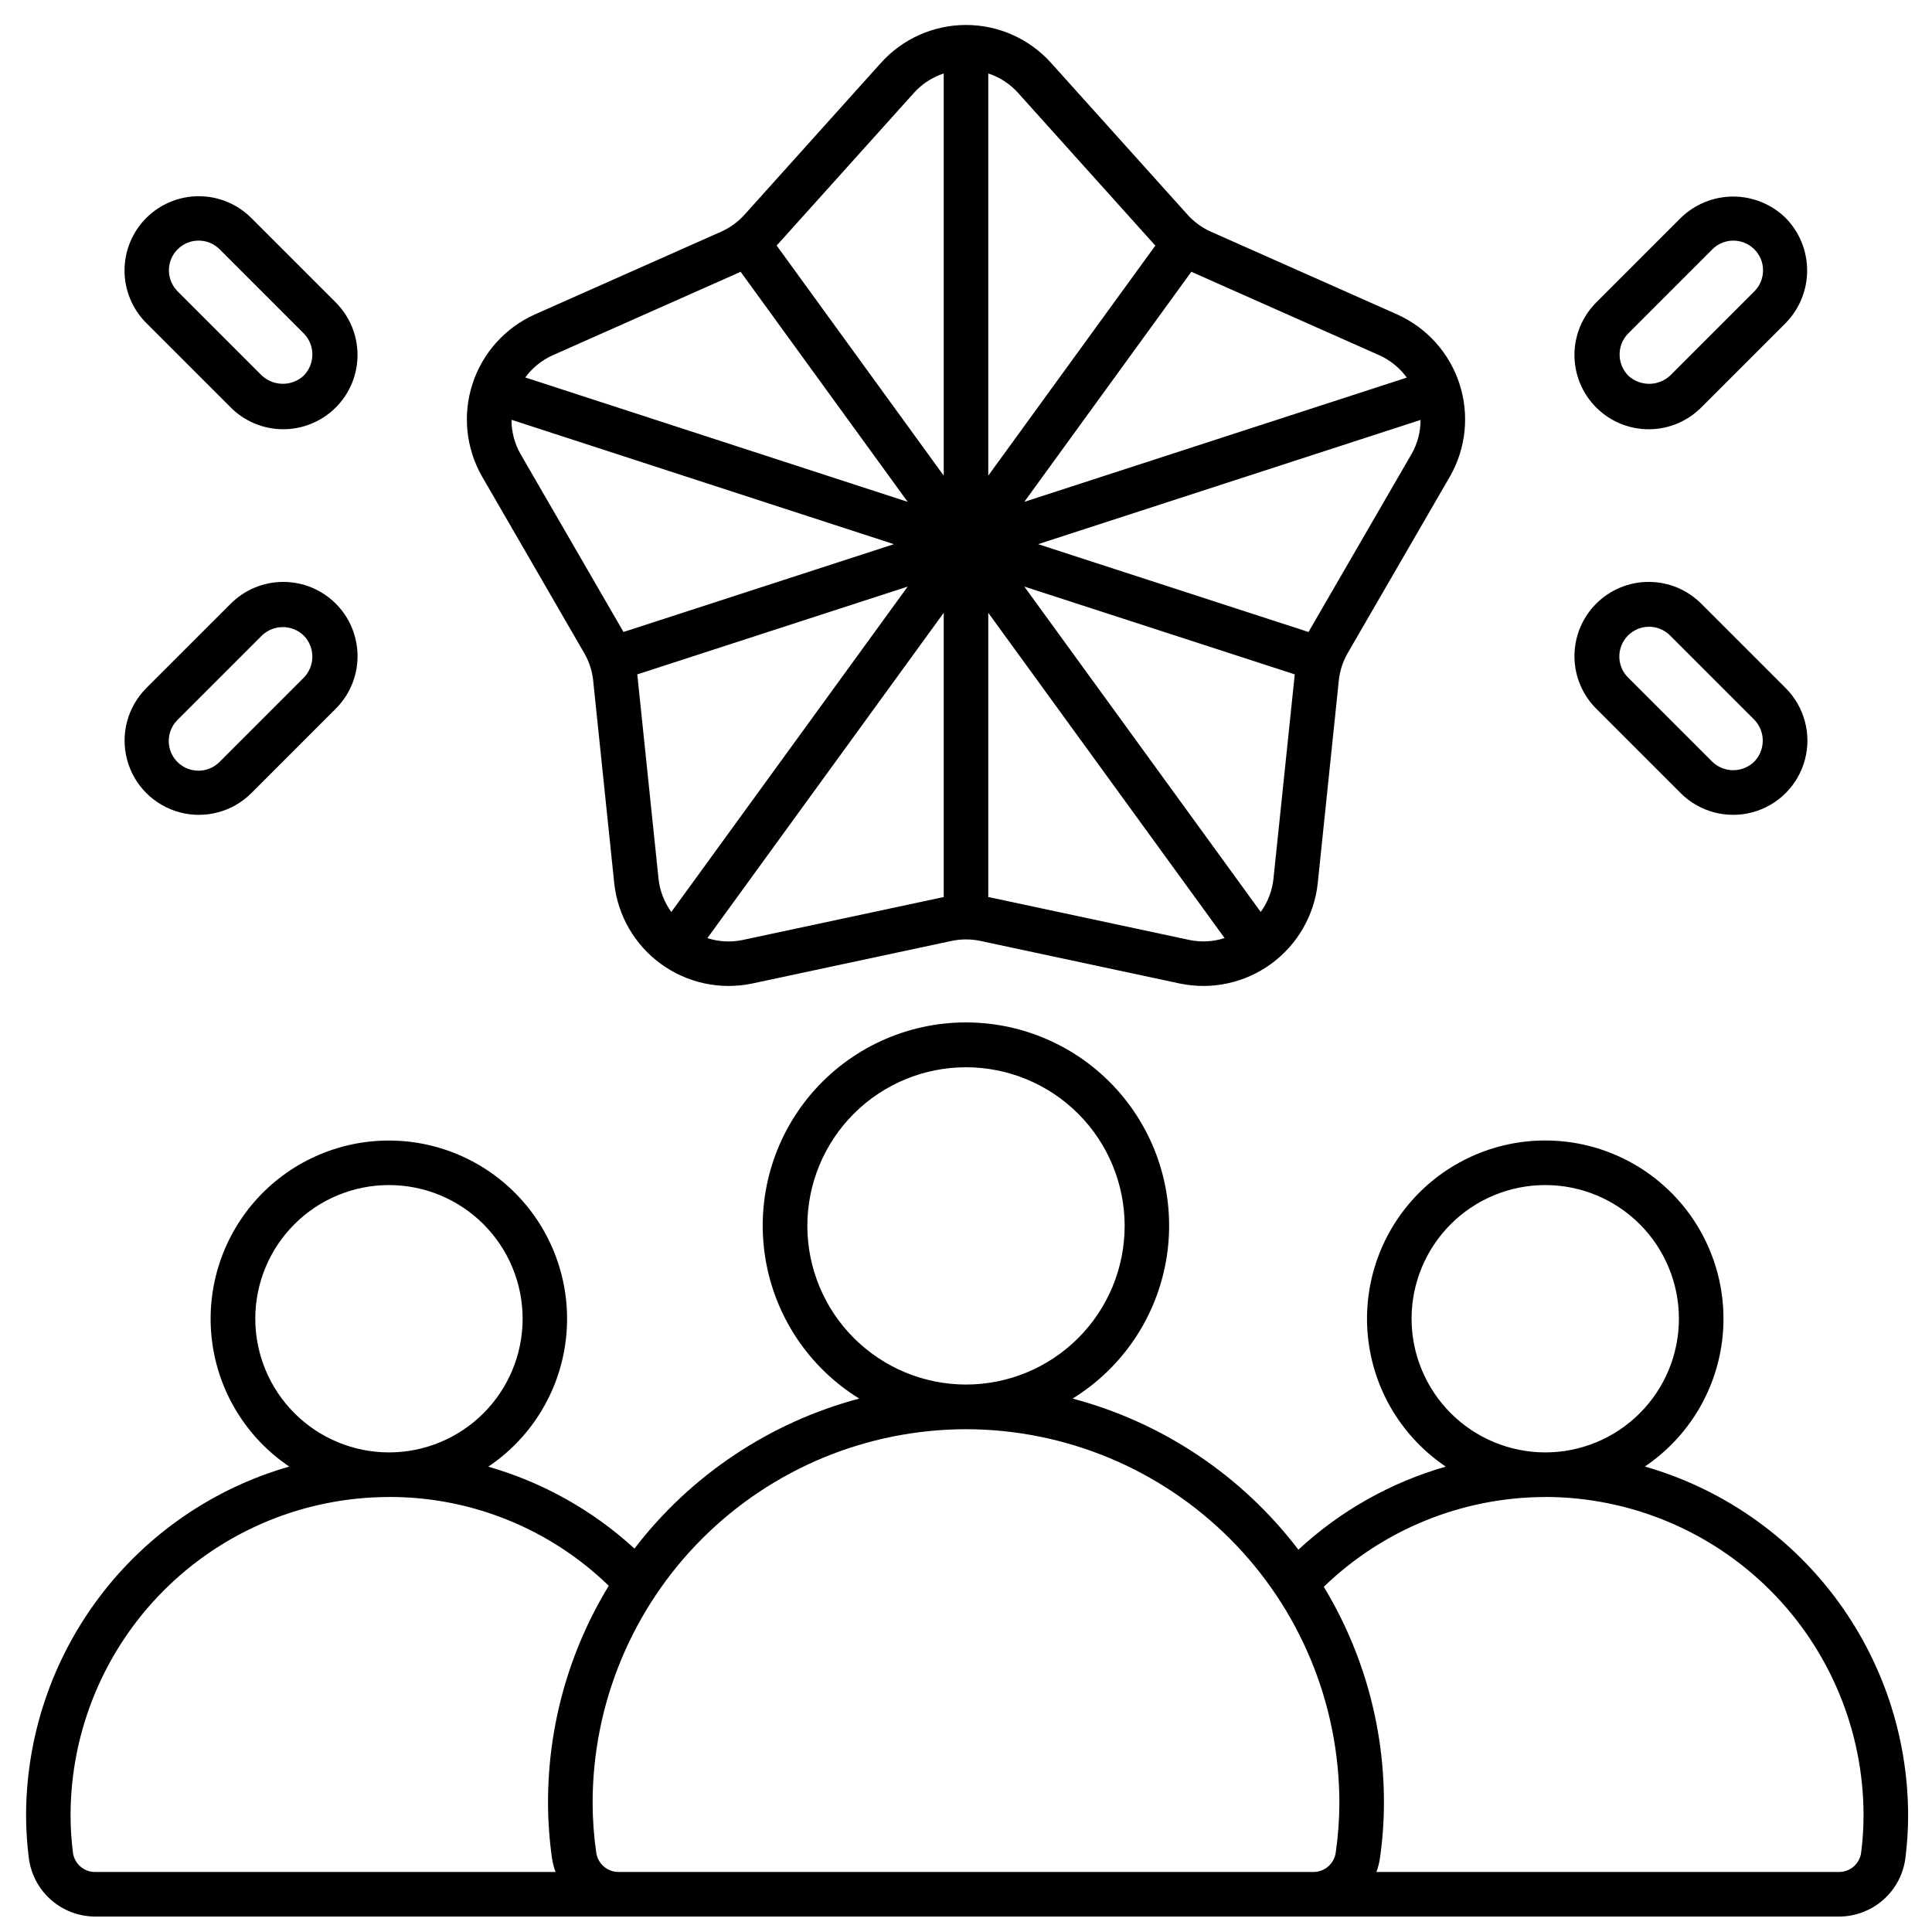
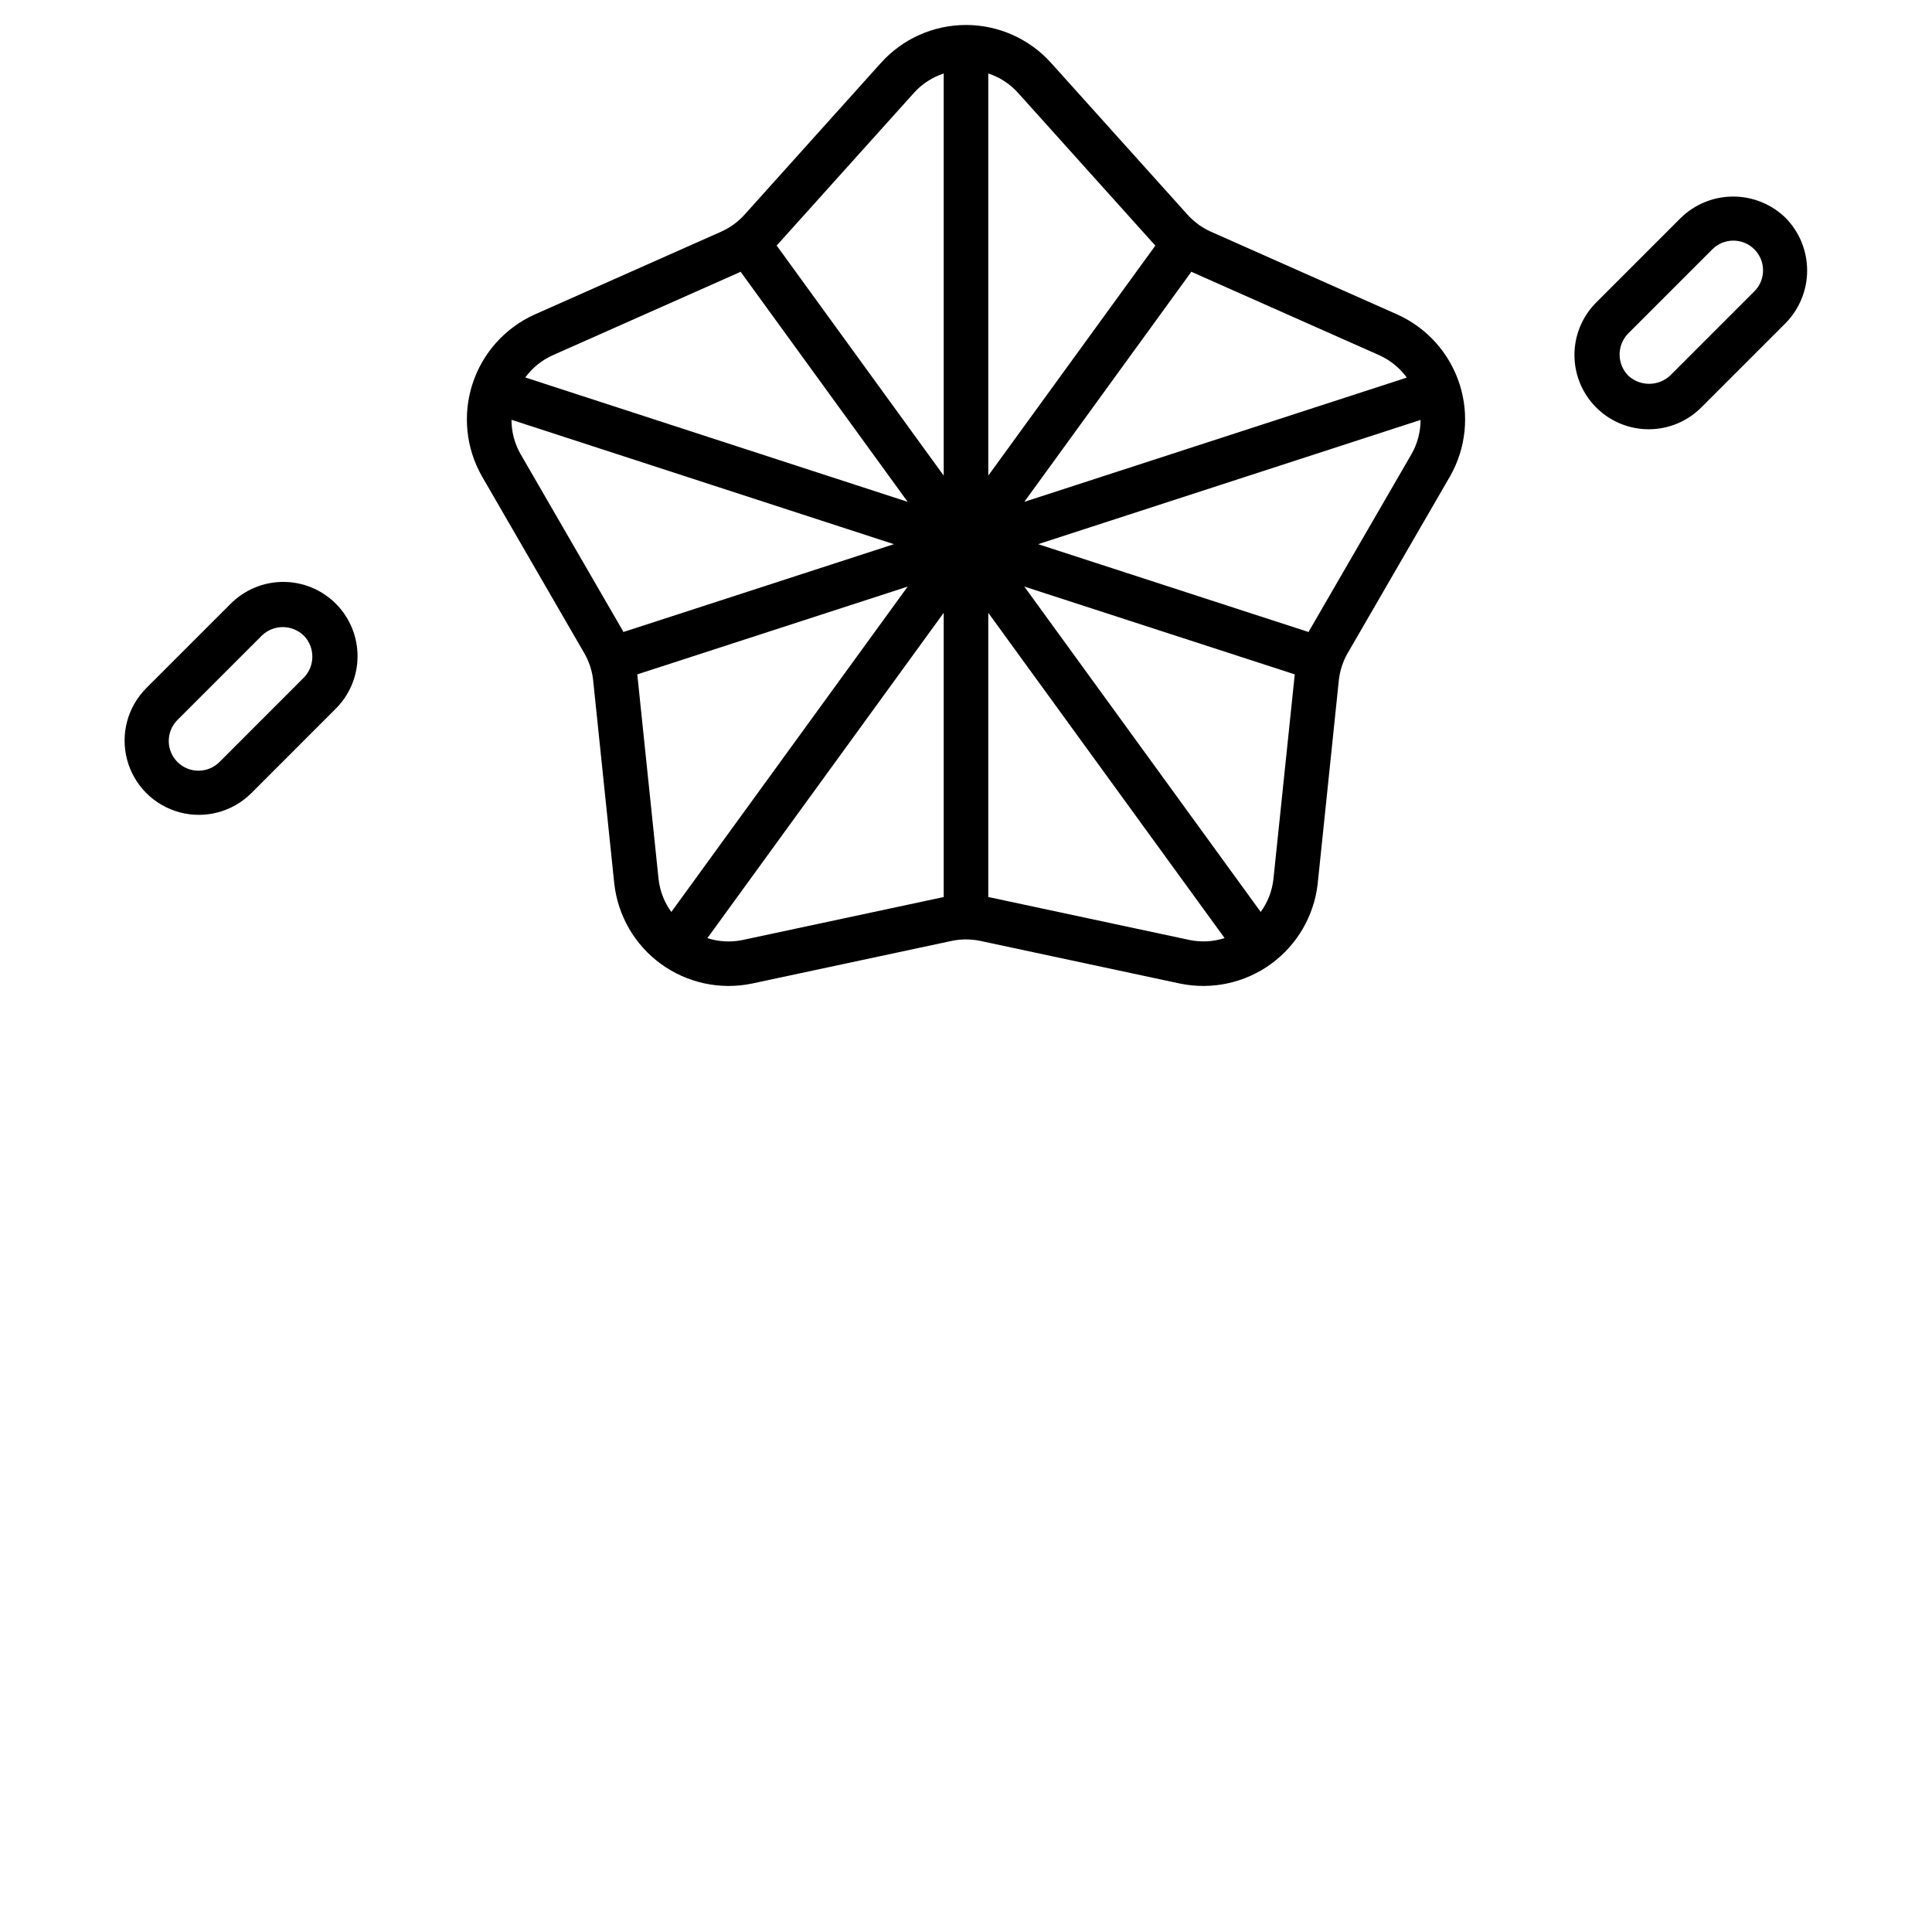
<svg xmlns="http://www.w3.org/2000/svg" width="800px" height="800px" version="1.1" viewBox="144 144 512 512">
  <defs>
    <clipPath id="a">
-       <path d="m150 414h500v237.9h-500z" />
-     </clipPath>
+       </clipPath>
  </defs>
  <g clip-path="url(#a)">
-     <path d="m151.64 636.42c0.551 4.277 2.641 8.207 5.875 11.059 3.238 2.848 7.402 4.422 11.715 4.426h462.12c4.316 0 8.48-1.574 11.723-4.422 3.238-2.852 5.328-6.781 5.879-11.062 0.477-3.758 0.715-7.543 0.719-11.332-0.031-20.891-6.856-41.203-19.441-57.879-12.586-16.676-30.25-28.809-50.332-34.566 11.266-7.59 18.715-19.66 20.453-33.133 1.734-13.473-2.414-27.039-11.387-37.238-8.973-10.195-21.898-16.039-35.484-16.031-13.582 0.008-26.504 5.863-35.469 16.07-8.961 10.207-13.094 23.777-11.344 37.25 1.75 13.469 9.215 25.531 20.488 33.109-14.57 4.172-27.957 11.715-39.074 22.016-14.938-19.625-35.988-33.719-59.828-40.047 13.395-8.266 22.5-21.969 24.93-37.516 2.434-15.547-2.059-31.379-12.289-43.332-10.23-11.957-25.18-18.84-40.914-18.84-15.738 0-30.684 6.883-40.918 18.84-10.23 11.953-14.719 27.785-12.289 43.332 2.43 15.547 11.539 29.25 24.93 37.516-23.703 6.309-44.648 20.285-59.566 39.75-11.055-10.141-24.316-17.57-38.738-21.703 11.273-7.574 18.738-19.641 20.488-33.109s-2.383-27.043-11.344-37.25c-8.961-10.207-21.883-16.062-35.465-16.07-13.586-0.008-26.516 5.832-35.488 16.027-8.973 10.199-13.121 23.766-11.387 37.238 1.734 13.473 9.188 25.543 20.449 33.133-20.074 5.766-37.73 17.898-50.309 34.57s-19.398 36.98-19.434 57.863c0.008 3.789 0.254 7.574 0.73 11.332zm366.44-142.94c0-9.398 3.734-18.406 10.375-25.051 6.644-6.644 15.656-10.375 25.051-10.375 9.395 0 18.406 3.731 25.047 10.375 6.644 6.644 10.375 15.652 10.375 25.051 0 9.395-3.731 18.402-10.375 25.047-6.641 6.644-15.652 10.375-25.047 10.375-9.391-0.012-18.395-3.746-25.035-10.387s-10.379-15.645-10.391-25.035zm35.426 47.23c22.363 0.027 43.805 8.922 59.621 24.738 15.812 15.816 24.711 37.258 24.734 59.621-0.004 3.293-0.215 6.578-0.629 9.84-0.367 2.969-2.891 5.195-5.883 5.184h-122.59c0.434-1.16 0.746-2.359 0.934-3.586 0.703-4.902 1.059-9.848 1.066-14.801 0.023-20.16-5.492-39.941-15.941-57.184 15.746-15.23 36.785-23.758 58.691-23.797zm-195.55-71.832c0-11.152 4.43-21.844 12.316-29.73 7.883-7.883 18.578-12.312 29.73-12.312 11.148 0 21.844 4.43 29.727 12.312 7.887 7.887 12.316 18.578 12.316 29.73s-4.43 21.844-12.316 29.73c-7.883 7.883-18.578 12.312-29.727 12.312-11.148-0.012-21.836-4.445-29.719-12.328s-12.316-18.566-12.328-29.715zm42.047 53.879c26.23 0.031 51.383 10.465 69.93 29.016 18.551 18.551 28.984 43.699 29.016 69.934-0.008 4.394-0.324 8.785-0.949 13.137-0.363 2.984-2.887 5.234-5.894 5.25h-184.21c-3.008-0.012-5.539-2.262-5.902-5.25-0.621-4.352-0.938-8.742-0.945-13.137 0.031-26.234 10.465-51.387 29.016-69.938s43.703-28.984 69.938-29.012zm-188.35-29.277c0-9.398 3.731-18.406 10.375-25.051 6.644-6.644 15.652-10.375 25.051-10.375 9.395 0 18.402 3.731 25.047 10.375 6.644 6.644 10.375 15.652 10.375 25.051 0 9.395-3.731 18.402-10.375 25.047-6.644 6.644-15.652 10.375-25.047 10.375-9.395-0.012-18.398-3.746-25.039-10.387s-10.375-15.645-10.387-25.035zm35.426 47.23c21.742-0.051 42.645 8.395 58.25 23.535-10.551 17.305-16.121 37.191-16.094 57.465 0.008 4.953 0.363 9.898 1.062 14.801 0.188 1.227 0.5 2.426 0.934 3.586h-122.02c-2.981 0.016-5.5-2.195-5.883-5.152-0.414-3.262-0.621-6.547-0.629-9.84 0.02-22.371 8.918-43.82 24.734-59.641 15.82-15.82 37.266-24.715 59.641-24.738z" />
-   </g>
+     </g>
  <path d="m301.2 324.38 5.59 53.793c0.949 8.523 5.441 16.254 12.379 21.293s15.68 6.926 24.078 5.195l52.887-11.297c2.547-0.547 5.18-0.547 7.723 0l52.887 11.297c8.398 1.727 17.137-0.156 24.074-5.199 6.938-5.039 11.434-12.766 12.383-21.289l5.59-53.793c0.266-2.59 1.078-5.094 2.383-7.344l27.102-46.812c4.242-7.449 5.152-16.344 2.5-24.5-2.648-8.156-8.609-14.816-16.422-18.355l-49.414-21.949c-2.379-1.055-4.508-2.602-6.246-4.539l-36.168-40.227c-5.746-6.387-13.938-10.035-22.527-10.035-8.594 0-16.785 3.648-22.531 10.035l-36.152 40.227c-1.742 1.941-3.875 3.488-6.262 4.539l-49.414 21.949c-7.812 3.539-13.773 10.199-16.422 18.355s-1.742 17.051 2.5 24.5l27.086 46.816c1.312 2.25 2.129 4.75 2.398 7.34zm185.88-1.223-5.606 53.793c-0.344 3.152-1.508 6.16-3.371 8.727l-62.648-86.23 71.68 23.273c-0.02 0.148-0.055 0.293-0.07 0.438zm31-58.844-27.105 46.812c-0.066 0.117-0.117 0.246-0.188 0.367l-71.672-23.281 101.35-32.93c0 3.168-0.82 6.277-2.383 9.031zm-58.348-48.309c0.137 0.062 0.266 0.145 0.395 0.203l49.43 21.949v0.004c2.891 1.305 5.391 3.34 7.254 5.906l-101.36 32.93zm-53.828-52.531c3.012 0.984 5.715 2.738 7.844 5.086l36.152 40.227c0.09 0.102 0.191 0.188 0.285 0.289l-44.281 60.969zm0 142.93 62.629 86.199v-0.004c-3.008 0.973-6.219 1.148-9.316 0.504l-52.891-11.297c-0.141-0.027-0.281-0.039-0.422-0.066zm-87.379 70.551-5.59-53.793c0-0.145-0.051-0.289-0.066-0.438l71.68-23.273-62.641 86.23c-1.867-2.566-3.035-5.574-3.383-8.727zm75.57 4.797c-0.141 0.027-0.285 0.039-0.422 0.066l-52.891 11.297c-3.098 0.645-6.305 0.473-9.316-0.5l62.629-86.215zm-43.996-172.98 36.152-40.211c2.129-2.348 4.832-4.102 7.844-5.086v106.57l-44.281-60.984c0.094-0.098 0.199-0.184 0.285-0.289zm-59.66 29.391 49.43-21.949c0.137-0.062 0.266-0.141 0.395-0.203l44.281 60.984-101.34-32.961c1.863-2.551 4.356-4.57 7.234-5.871zm-10.883 17.09 101.34 32.961-71.684 23.277c-0.066-0.117-0.117-0.242-0.184-0.367l-27.09-46.812c-1.57-2.762-2.391-5.883-2.383-9.059z" />
-   <path d="m232.86 224.03-22.18-22.18c-3.676-3.723-8.68-5.824-13.91-5.852-5.231-0.023-10.254 2.035-13.965 5.723-3.707 3.688-5.797 8.699-5.805 13.926-0.012 5.231 2.062 10.25 5.762 13.949l22.176 22.176c3.664 3.777 8.684 5.93 13.945 5.981 5.262 0.047 10.324-2.012 14.055-5.723 3.734-3.707 5.824-8.754 5.809-14.016-0.016-5.262-2.137-10.297-5.891-13.984zm-8.434 19.574c-3.148 2.844-7.945 2.805-11.047-0.09l-22.352-22.352v-0.004c-1.465-1.488-2.277-3.496-2.262-5.582 0.016-2.09 0.859-4.086 2.348-5.551 3.102-3.051 8.086-3.012 11.137 0.086l22.348 22.352c2.977 3.144 2.898 8.09-0.172 11.141z" />
  <path d="m205.03 304.1-22.23 22.227c-4.977 4.965-6.93 12.211-5.117 19.004 1.809 6.793 7.106 12.105 13.898 13.934 6.789 1.832 14.035-0.102 19.016-5.066l22.176-22.18c3.777-3.664 5.93-8.684 5.981-13.945 0.047-5.262-2.012-10.324-5.719-14.055-3.711-3.734-8.758-5.824-14.02-5.809-5.262 0.016-10.297 2.137-13.984 5.891zm19.57 8.438c2.934 3.113 2.894 7.984-0.09 11.047l-22.348 22.352c-3.078 3.074-8.062 3.074-11.137 0-3.074-3.074-3.074-8.059 0-11.137l22.434-22.434h0.004c3.144-2.973 8.086-2.894 11.137 0.172z" />
  <path d="m617.23 201.77c-3.731-3.656-8.754-5.695-13.977-5.68-5.223 0.016-10.23 2.086-13.941 5.766l-22.176 22.18c-3.754 3.688-5.875 8.723-5.891 13.984s2.078 10.309 5.809 14.016c3.731 3.711 8.793 5.769 14.055 5.723 5.262-0.051 10.285-2.203 13.945-5.981l22.176-22.176c3.641-3.719 5.68-8.715 5.68-13.918 0-5.203-2.039-10.199-5.68-13.914zm-8.266 19.398-22.352 22.352c-3.102 2.894-7.898 2.934-11.047 0.09-3.07-3.051-3.148-7.996-0.172-11.141l22.348-22.352c3.051-3.098 8.039-3.137 11.137-0.086 3.098 3.051 3.137 8.035 0.086 11.133z" />
-   <path d="m594.97 304.1c-3.688-3.754-8.723-5.875-13.984-5.891-5.262-0.016-10.309 2.074-14.016 5.809-3.711 3.731-5.769 8.793-5.723 14.055 0.051 5.262 2.203 10.281 5.981 13.945l22.176 22.18c4.981 4.965 12.23 6.898 19.02 5.066 6.789-1.828 12.086-7.141 13.898-13.934 1.809-6.793-0.141-14.039-5.121-19.004zm14.008 41.66c-3.051 3.066-7.992 3.144-11.137 0.176l-22.348-22.352h-0.004c-3.098-3.051-3.141-8.035-0.09-11.137 3.051-3.098 8.035-3.141 11.137-0.09l22.434 22.434c2.902 3.078 2.906 7.887 0.008 10.969z" />
</svg>